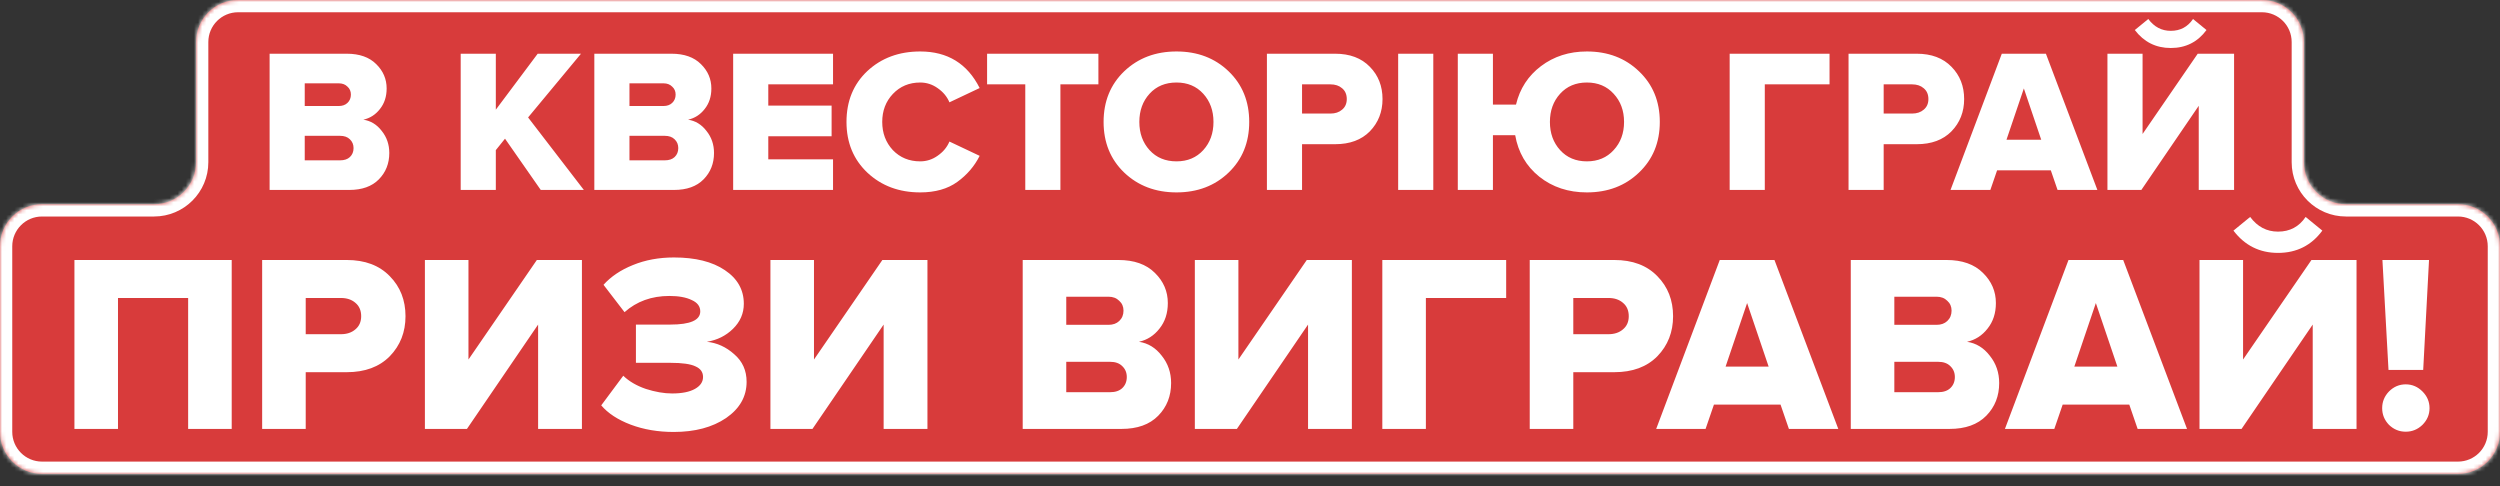
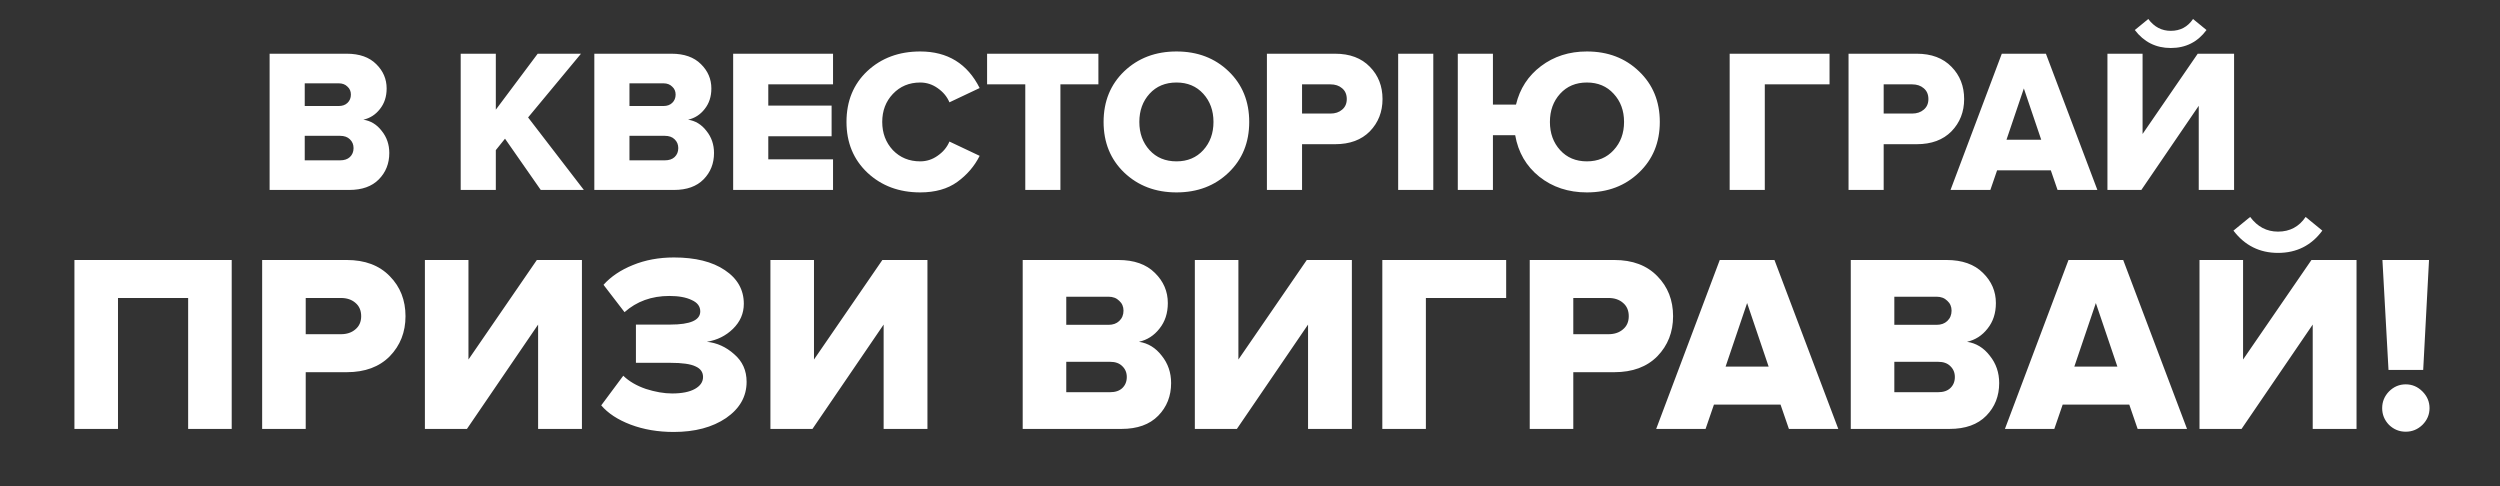
<svg xmlns="http://www.w3.org/2000/svg" viewBox="0 0 612 119" fill="none">
  <rect x="0" y="0" width="612" height="119" fill="#333333" stroke="none" />
  <mask id="path-1-inside-1_3642_19887" fill="white">
-     <path fill-rule="evenodd" clip-rule="evenodd" d="M48 10.286C48 4.605 52.605 0 58.286 0H553.714C559.395 0 564 4.605 564 10.286V39.714C564 45.395 568.605 50 574.286 50H601.714C607.395 50 612 54.605 612 60.286V105.714C612 111.395 607.395 116 601.714 116H10.286C4.605 116 0 111.395 0 105.714V60.286C0 54.605 4.605 50 10.286 50H37.714C43.395 50 48 45.395 48 39.714V10.286Z" />
+     <path fill-rule="evenodd" clip-rule="evenodd" d="M48 10.286C48 4.605 52.605 0 58.286 0H553.714C559.395 0 564 4.605 564 10.286V39.714C564 45.395 568.605 50 574.286 50C607.395 50 612 54.605 612 60.286V105.714C612 111.395 607.395 116 601.714 116H10.286C4.605 116 0 111.395 0 105.714V60.286C0 54.605 4.605 50 10.286 50H37.714C43.395 50 48 45.395 48 39.714V10.286Z" />
  </mask>
-   <path fill-rule="evenodd" clip-rule="evenodd" d="M48 10.286C48 4.605 52.605 0 58.286 0H553.714C559.395 0 564 4.605 564 10.286V39.714C564 45.395 568.605 50 574.286 50H601.714C607.395 50 612 54.605 612 60.286V105.714C612 111.395 607.395 116 601.714 116H10.286C4.605 116 0 111.395 0 105.714V60.286C0 54.605 4.605 50 10.286 50H37.714C43.395 50 48 45.395 48 39.714V10.286Z" fill="#D83B3B" />
-   <path d="M553.714 3H58.286V-3H553.714V3ZM561 39.714V10.286H567V39.714H561ZM601.714 53H574.286V47H601.714V53ZM609 105.714V60.286H615V105.714H609ZM10.286 113H601.714V119H10.286V113ZM3 60.286V105.714H-3V60.286H3ZM37.714 53H10.286V47H37.714V53ZM51 10.286V39.714H45V10.286H51ZM37.714 47C41.738 47 45 43.738 45 39.714H51C51 47.052 45.052 53 37.714 53V47ZM-3 60.286C-3 52.948 2.948 47 10.286 47V53C6.262 53 3 56.262 3 60.286H-3ZM10.286 119C2.948 119 -3 113.052 -3 105.714H3C3 109.738 6.262 113 10.286 113V119ZM615 105.714C615 113.052 609.052 119 601.714 119V113C605.738 113 609 109.738 609 105.714H615ZM601.714 47C609.052 47 615 52.948 615 60.286H609C609 56.262 605.738 53 601.714 53V47ZM567 39.714C567 43.738 570.262 47 574.286 47V53C566.948 53 561 47.052 561 39.714H567ZM58.286 3C54.262 3 51 6.262 51 10.286H45C45 2.948 50.948 -3 58.286 -3V3ZM553.714 -3C561.052 -3 567 2.948 567 10.286H561C561 6.262 557.738 3 553.714 3V-3Z" fill="white" mask="url(#path-1-inside-1_3642_19887)" />
  <path d="M85.5 46.5H66V13.15H84.9C88 13.15 90.4 14 92.1 15.7C93.8 17.367 94.65 19.35 94.65 21.65C94.65 23.65 94.1 25.333 93 26.7C91.933 28.067 90.583 28.933 88.95 29.3C90.75 29.567 92.25 30.483 93.45 32.05C94.683 33.583 95.3 35.383 95.3 37.45C95.3 40.017 94.45 42.167 92.75 43.9C91.05 45.633 88.633 46.5 85.5 46.5ZM82.95 25.95C83.817 25.95 84.517 25.7 85.05 25.2C85.617 24.667 85.9 23.983 85.9 23.15C85.9 22.35 85.617 21.7 85.05 21.2C84.517 20.667 83.817 20.4 82.95 20.4H74.6V25.95H82.95ZM83.25 39.25C84.283 39.25 85.083 38.983 85.65 38.45C86.25 37.883 86.55 37.15 86.55 36.25C86.55 35.383 86.25 34.667 85.65 34.1C85.083 33.533 84.283 33.25 83.25 33.25H74.6V39.25H83.25ZM142.927 46.5H132.377L123.627 33.95L121.377 36.75V46.5H112.777V13.15H121.377V26.85L131.627 13.15H142.227L129.277 28.75L142.927 46.5ZM164.992 46.5H145.492V13.15H164.392C167.492 13.15 169.892 14 171.592 15.7C173.292 17.367 174.142 19.35 174.142 21.65C174.142 23.65 173.592 25.333 172.492 26.7C171.426 28.067 170.076 28.933 168.442 29.3C170.242 29.567 171.742 30.483 172.942 32.05C174.176 33.583 174.792 35.383 174.792 37.45C174.792 40.017 173.942 42.167 172.242 43.9C170.542 45.633 168.126 46.5 164.992 46.5ZM162.442 25.95C163.309 25.95 164.009 25.7 164.542 25.2C165.109 24.667 165.392 23.983 165.392 23.15C165.392 22.35 165.109 21.7 164.542 21.2C164.009 20.667 163.309 20.4 162.442 20.4H154.092V25.95H162.442ZM162.742 39.25C163.776 39.25 164.576 38.983 165.142 38.45C165.742 37.883 166.042 37.15 166.042 36.25C166.042 35.383 165.742 34.667 165.142 34.1C164.576 33.533 163.776 33.25 162.742 33.25H154.092V39.25H162.742ZM203.927 46.5H179.477V13.15H203.927V20.65H188.077V25.85H203.577V33.35H188.077V39H203.927V46.5ZM225.27 47.1C220.103 47.1 215.803 45.5 212.37 42.3C208.937 39.067 207.22 34.917 207.22 29.85C207.22 24.75 208.92 20.6 212.32 17.4C215.753 14.2 220.07 12.6 225.27 12.6C231.97 12.6 236.82 15.583 239.82 21.55L232.42 25.05C231.853 23.683 230.903 22.533 229.57 21.6C228.27 20.667 226.837 20.2 225.27 20.2C222.57 20.2 220.337 21.133 218.57 23C216.837 24.833 215.97 27.117 215.97 29.85C215.97 32.583 216.837 34.883 218.57 36.75C220.337 38.583 222.57 39.5 225.27 39.5C226.837 39.5 228.27 39.033 229.57 38.1C230.903 37.167 231.853 36.017 232.42 34.65L239.82 38.15C238.553 40.683 236.72 42.817 234.32 44.55C231.953 46.25 228.937 47.1 225.27 47.1ZM259.589 46.5H250.989V20.65H241.639V13.15H268.889V20.65H259.589V46.5ZM300.759 42.25C297.393 45.483 293.143 47.1 288.009 47.1C282.876 47.1 278.609 45.483 275.209 42.25C271.843 39.017 270.159 34.883 270.159 29.85C270.159 24.817 271.843 20.683 275.209 17.45C278.609 14.217 282.876 12.6 288.009 12.6C293.143 12.6 297.393 14.217 300.759 17.45C304.126 20.683 305.809 24.817 305.809 29.85C305.809 34.883 304.126 39.017 300.759 42.25ZM288.009 39.5C290.709 39.5 292.893 38.583 294.559 36.75C296.226 34.917 297.059 32.617 297.059 29.85C297.059 27.083 296.226 24.783 294.559 22.95C292.893 21.117 290.709 20.2 288.009 20.2C285.276 20.2 283.076 21.117 281.409 22.95C279.743 24.783 278.909 27.083 278.909 29.85C278.909 32.617 279.743 34.917 281.409 36.75C283.076 38.583 285.276 39.5 288.009 39.5ZM318.741 46.5H310.141V13.15H326.841C330.441 13.15 333.274 14.217 335.341 16.35C337.407 18.45 338.441 21.083 338.441 24.25C338.441 27.383 337.407 30.017 335.341 32.15C333.274 34.25 330.441 35.3 326.841 35.3H318.741V46.5ZM325.691 27.8C326.857 27.8 327.807 27.483 328.541 26.85C329.307 26.217 329.691 25.35 329.691 24.25C329.691 23.117 329.307 22.233 328.541 21.6C327.807 20.967 326.857 20.65 325.691 20.65H318.741V27.8H325.691ZM350.87 46.5H342.27V13.15H350.87V46.5ZM388.469 47.1C383.936 47.1 380.052 45.817 376.819 43.25C373.619 40.683 371.652 37.3 370.919 33.1H365.469V46.5H356.869V13.15H365.469V25.6H371.119C372.052 21.7 374.086 18.567 377.219 16.2C380.386 13.8 384.136 12.6 388.469 12.6C393.602 12.6 397.852 14.217 401.219 17.45C404.619 20.683 406.319 24.817 406.319 29.85C406.319 34.883 404.619 39.017 401.219 42.25C397.852 45.483 393.602 47.1 388.469 47.1ZM381.919 36.75C383.586 38.583 385.769 39.5 388.469 39.5C391.169 39.5 393.352 38.583 395.019 36.75C396.719 34.917 397.569 32.617 397.569 29.85C397.569 27.083 396.719 24.783 395.019 22.95C393.352 21.117 391.169 20.2 388.469 20.2C385.769 20.2 383.586 21.117 381.919 22.95C380.252 24.783 379.419 27.083 379.419 29.85C379.419 32.617 380.252 34.917 381.919 36.75ZM432.022 46.5H423.422V13.15H447.872V20.65H432.022V46.5ZM461.123 46.5H452.523V13.15H469.223C472.823 13.15 475.657 14.217 477.723 16.35C479.79 18.45 480.823 21.083 480.823 24.25C480.823 27.383 479.79 30.017 477.723 32.15C475.657 34.25 472.823 35.3 469.223 35.3H461.123V46.5ZM468.073 27.8C469.24 27.8 470.19 27.483 470.923 26.85C471.69 26.217 472.073 25.35 472.073 24.25C472.073 23.117 471.69 22.233 470.923 21.6C470.19 20.967 469.24 20.65 468.073 20.65H461.123V27.8H468.073ZM513.439 46.5H503.689L502.039 41.7H488.889L487.239 46.5H477.489L490.039 13.15H500.839L513.439 46.5ZM499.689 34.2L495.439 21.65L491.189 34.2H499.689ZM524.202 46.5H515.902V13.15H524.502V32.8L538.002 13.15H546.902V46.5H538.252V25.9L524.202 46.5ZM540.152 7.35C537.986 10.283 535.069 11.75 531.402 11.75C527.769 11.75 524.836 10.283 522.602 7.35L525.902 4.65C527.336 6.583 529.169 7.55 531.402 7.55C533.736 7.55 535.552 6.583 536.852 4.65L540.152 7.35Z" fill="white" />
  <path d="M56.722 105H46.058V72.946H28.884V105H18.22V63.646H56.722V105ZM74.839 105H64.175V63.646H84.883C89.347 63.646 92.86 64.969 95.423 67.614C97.986 70.218 99.267 73.483 99.267 77.41C99.267 81.295 97.986 84.561 95.423 87.206C92.86 89.81 89.347 91.112 84.883 91.112H74.839V105ZM83.457 81.812C84.904 81.812 86.082 81.419 86.991 80.634C87.942 79.849 88.417 78.774 88.417 77.41C88.417 76.005 87.942 74.909 86.991 74.124C86.082 73.339 84.904 72.946 83.457 72.946H74.839V81.812H83.457ZM114.307 105H104.015V63.646H114.679V88.012L131.419 63.646H142.455V105H131.729V79.456L114.307 105ZM164.913 105.744C161.069 105.744 157.556 105.145 154.373 103.946C151.232 102.747 148.835 101.177 147.181 99.234L152.575 91.98C153.981 93.344 155.82 94.419 158.093 95.204C160.408 95.948 162.557 96.32 164.541 96.32C166.939 96.32 168.799 95.948 170.121 95.204C171.444 94.46 172.105 93.489 172.105 92.29C172.105 91.091 171.485 90.223 170.245 89.686C169.047 89.107 167.001 88.818 164.107 88.818H155.675V79.456H164.107C168.985 79.456 171.423 78.381 171.423 76.232C171.423 74.992 170.721 74.062 169.315 73.442C167.951 72.781 166.133 72.45 163.859 72.45C159.519 72.45 155.861 73.773 152.885 76.418L147.739 69.722C149.558 67.697 151.955 66.085 154.931 64.886C157.949 63.646 161.297 63.026 164.975 63.026C170.225 63.026 174.379 64.059 177.437 66.126C180.537 68.193 182.087 70.941 182.087 74.372C182.087 76.728 181.199 78.774 179.421 80.51C177.685 82.205 175.557 83.259 173.035 83.672C175.515 83.92 177.747 84.933 179.731 86.71C181.757 88.446 182.769 90.699 182.769 93.468C182.769 97.064 181.095 100.019 177.747 102.334C174.399 104.607 170.121 105.744 164.913 105.744ZM198.891 105H188.599V63.646H199.263V88.012L216.003 63.646H227.039V105H216.313V79.456L198.891 105ZM274.537 105H250.357V63.646H273.793C277.637 63.646 280.613 64.7 282.721 66.808C284.829 68.875 285.883 71.334 285.883 74.186C285.883 76.666 285.201 78.753 283.837 80.448C282.514 82.143 280.84 83.217 278.815 83.672C281.047 84.003 282.907 85.139 284.395 87.082C285.924 88.983 286.689 91.215 286.689 93.778C286.689 96.961 285.635 99.627 283.527 101.776C281.419 103.925 278.422 105 274.537 105ZM271.375 79.518C272.449 79.518 273.317 79.208 273.979 78.588C274.681 77.927 275.033 77.079 275.033 76.046C275.033 75.054 274.681 74.248 273.979 73.628C273.317 72.967 272.449 72.636 271.375 72.636H261.021V79.518H271.375ZM271.747 96.01C273.028 96.01 274.02 95.679 274.723 95.018C275.467 94.315 275.839 93.406 275.839 92.29C275.839 91.215 275.467 90.327 274.723 89.624C274.02 88.921 273.028 88.57 271.747 88.57H261.021V96.01H271.747ZM302.789 105H292.497V63.646H303.161V88.012L319.901 63.646H330.937V105H320.211V79.456L302.789 105ZM349.056 105H338.392V63.646H368.71V72.946H349.056V105ZM385.142 105H374.478V63.646H395.186C399.65 63.646 403.163 64.969 405.726 67.614C408.288 70.218 409.57 73.483 409.57 77.41C409.57 81.295 408.288 84.561 405.726 87.206C403.163 89.81 399.65 91.112 395.186 91.112H385.142V105ZM393.76 81.812C395.206 81.812 396.384 81.419 397.294 80.634C398.244 79.849 398.72 78.774 398.72 77.41C398.72 76.005 398.244 74.909 397.294 74.124C396.384 73.339 395.206 72.946 393.76 72.946H385.142V81.812H393.76ZM450.013 105H437.923L435.877 99.048H419.571L417.525 105H405.435L420.997 63.646H434.389L450.013 105ZM432.963 89.748L427.693 74.186L422.423 89.748H432.963ZM477.248 105H453.068V63.646H476.504C480.348 63.646 483.324 64.7 485.432 66.808C487.54 68.875 488.594 71.334 488.594 74.186C488.594 76.666 487.912 78.753 486.548 80.448C485.225 82.143 483.551 83.217 481.526 83.672C483.758 84.003 485.618 85.139 487.106 87.082C488.635 88.983 489.4 91.215 489.4 93.778C489.4 96.961 488.346 99.627 486.238 101.776C484.13 103.925 481.133 105 477.248 105ZM474.086 79.518C475.16 79.518 476.028 79.208 476.69 78.588C477.392 77.927 477.744 77.079 477.744 76.046C477.744 75.054 477.392 74.248 476.69 73.628C476.028 72.967 475.16 72.636 474.086 72.636H463.732V79.518H474.086ZM474.458 96.01C475.739 96.01 476.731 95.679 477.434 95.018C478.178 94.315 478.55 93.406 478.55 92.29C478.55 91.215 478.178 90.327 477.434 89.624C476.731 88.921 475.739 88.57 474.458 88.57H463.732V96.01H474.458ZM535.384 105H523.294L521.248 99.048H504.942L502.896 105H490.806L506.368 63.646H519.76L535.384 105ZM518.334 89.748L513.064 74.186L507.794 89.748H518.334ZM548.731 105H538.439V63.646H549.103V88.012L565.843 63.646H576.879V105H566.153V79.456L548.731 105ZM568.509 56.454C565.822 60.091 562.205 61.91 557.659 61.91C553.153 61.91 549.516 60.091 546.747 56.454L550.839 53.106C552.616 55.503 554.889 56.702 557.659 56.702C560.552 56.702 562.805 55.503 564.417 53.106L568.509 56.454ZM593.199 90.554H584.705L583.217 63.646H594.625L593.199 90.554ZM593.013 104.008C591.856 105.124 590.492 105.682 588.921 105.682C587.351 105.682 585.987 105.124 584.829 104.008C583.713 102.851 583.155 101.487 583.155 99.916C583.155 98.345 583.713 96.981 584.829 95.824C585.987 94.667 587.351 94.088 588.921 94.088C590.492 94.088 591.856 94.667 593.013 95.824C594.171 96.981 594.749 98.345 594.749 99.916C594.749 101.487 594.171 102.851 593.013 104.008Z" fill="white" />
</svg>